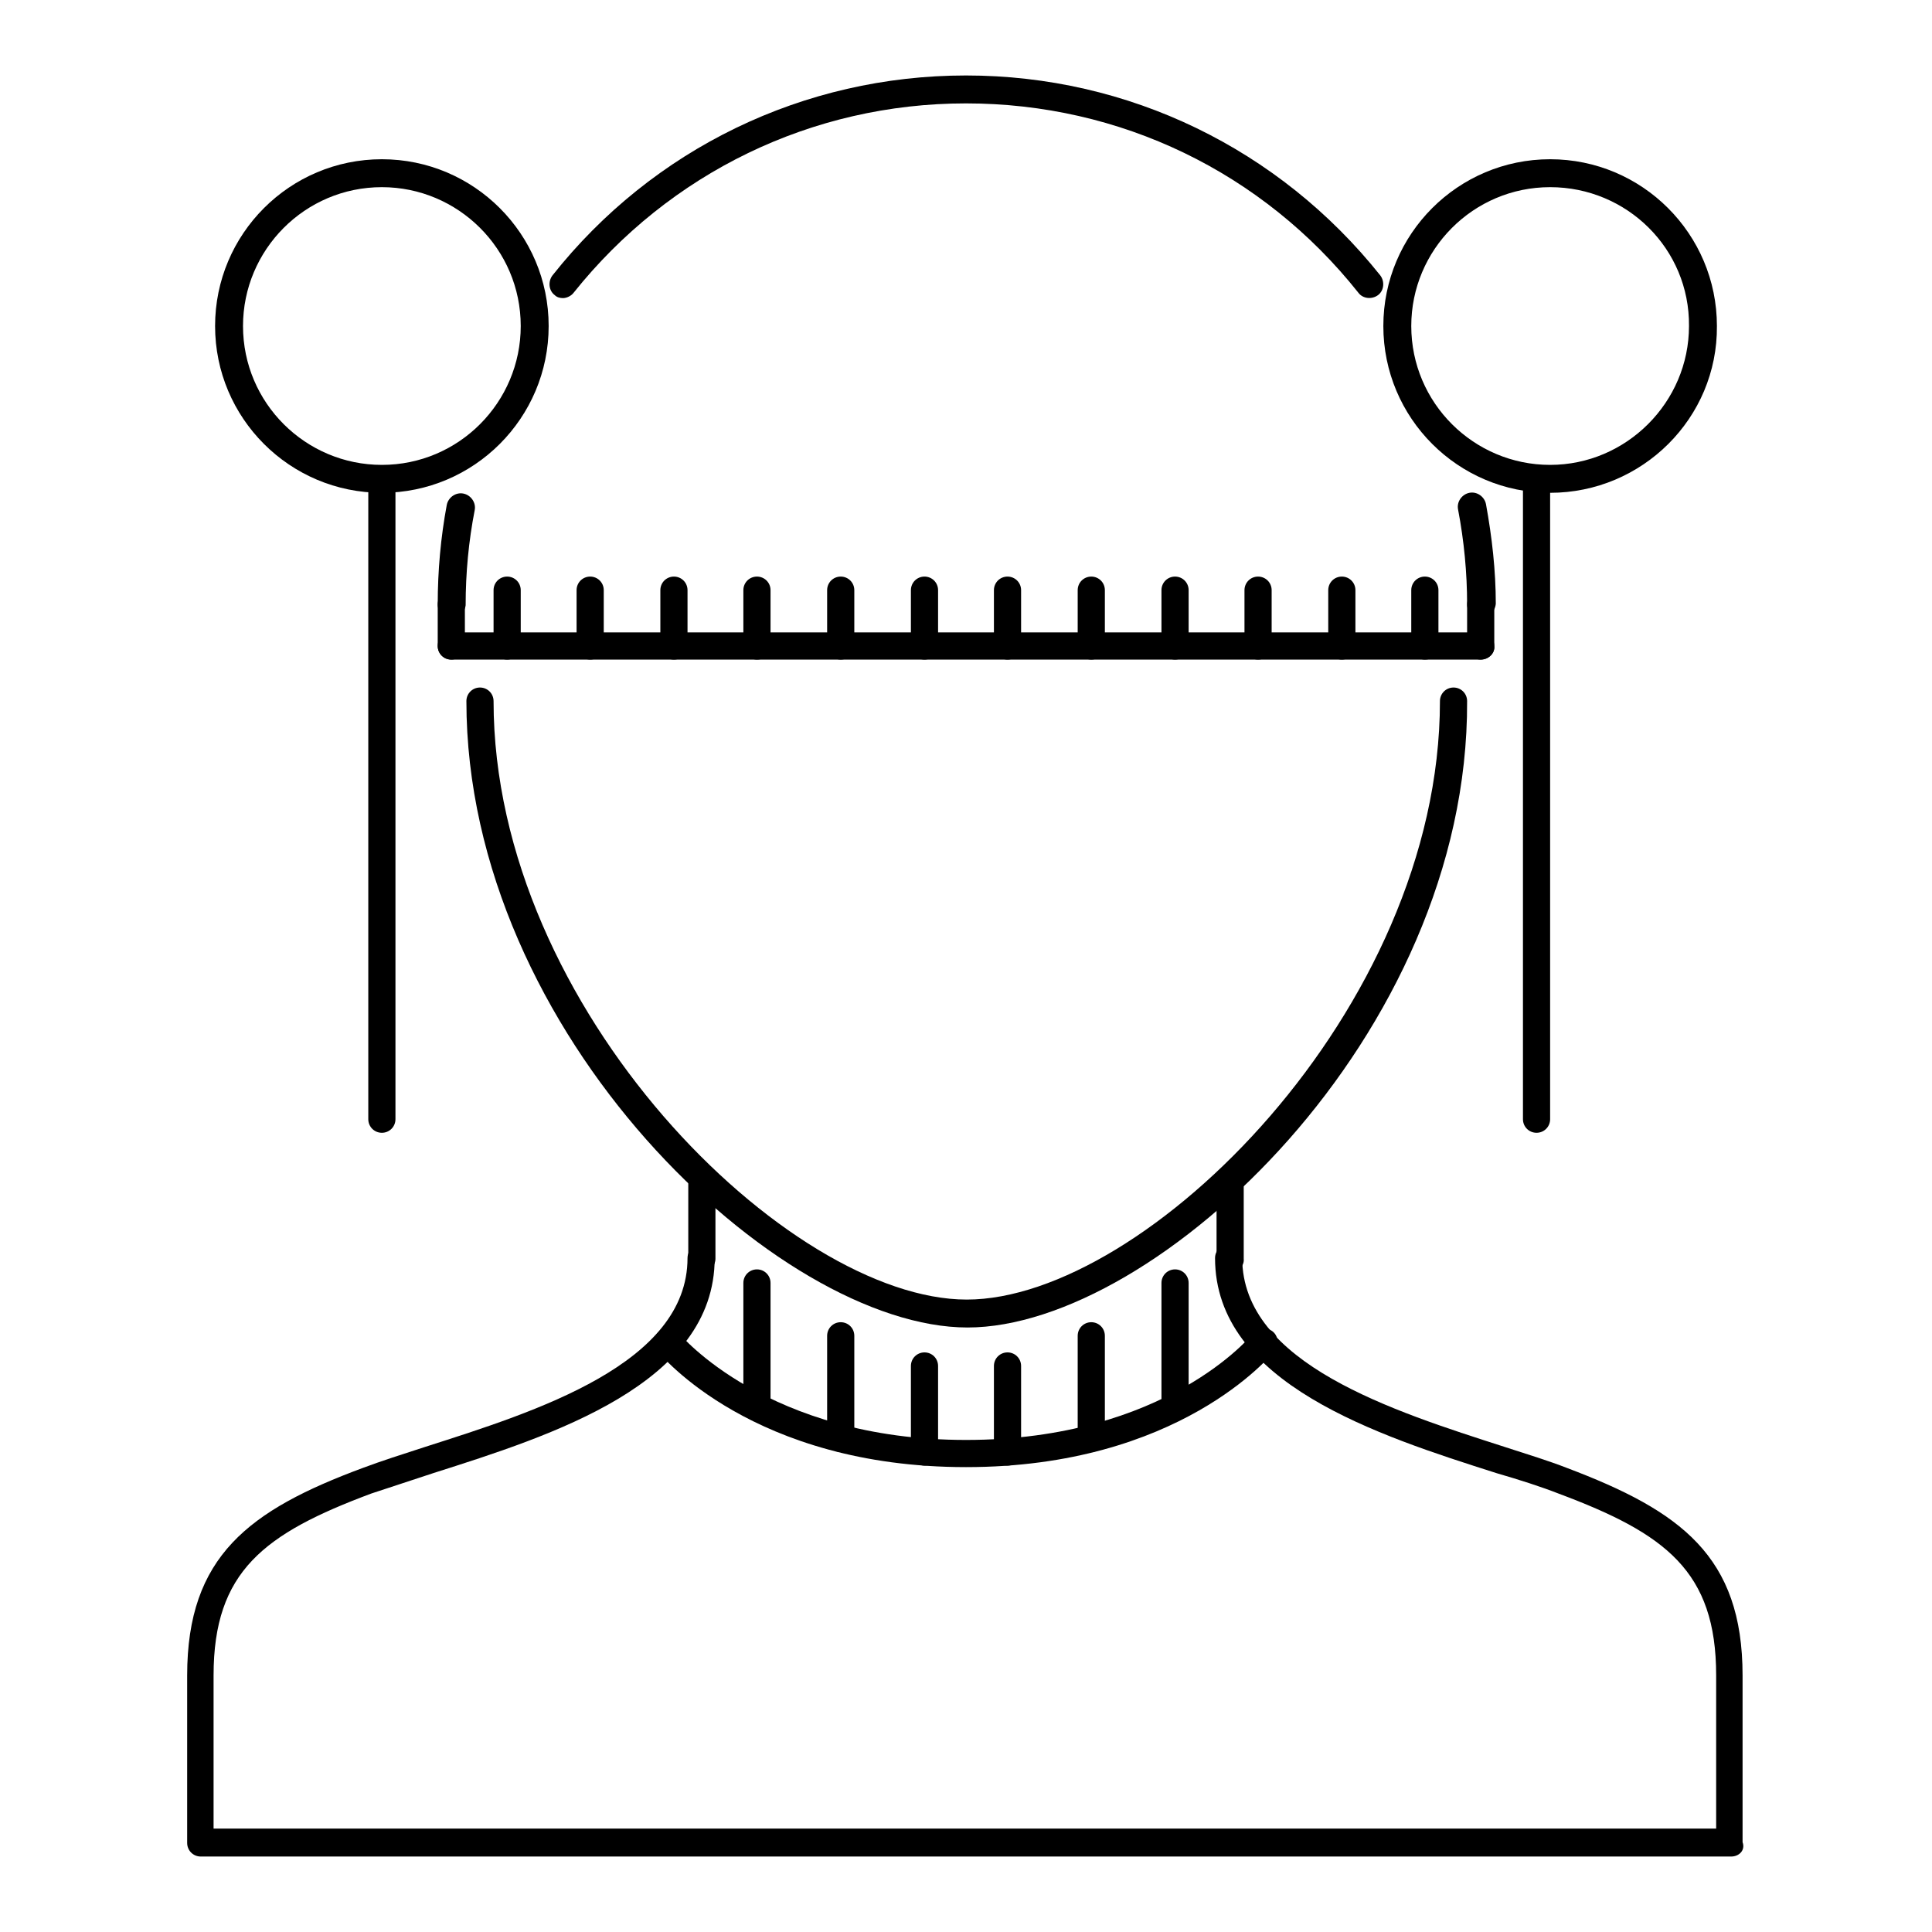
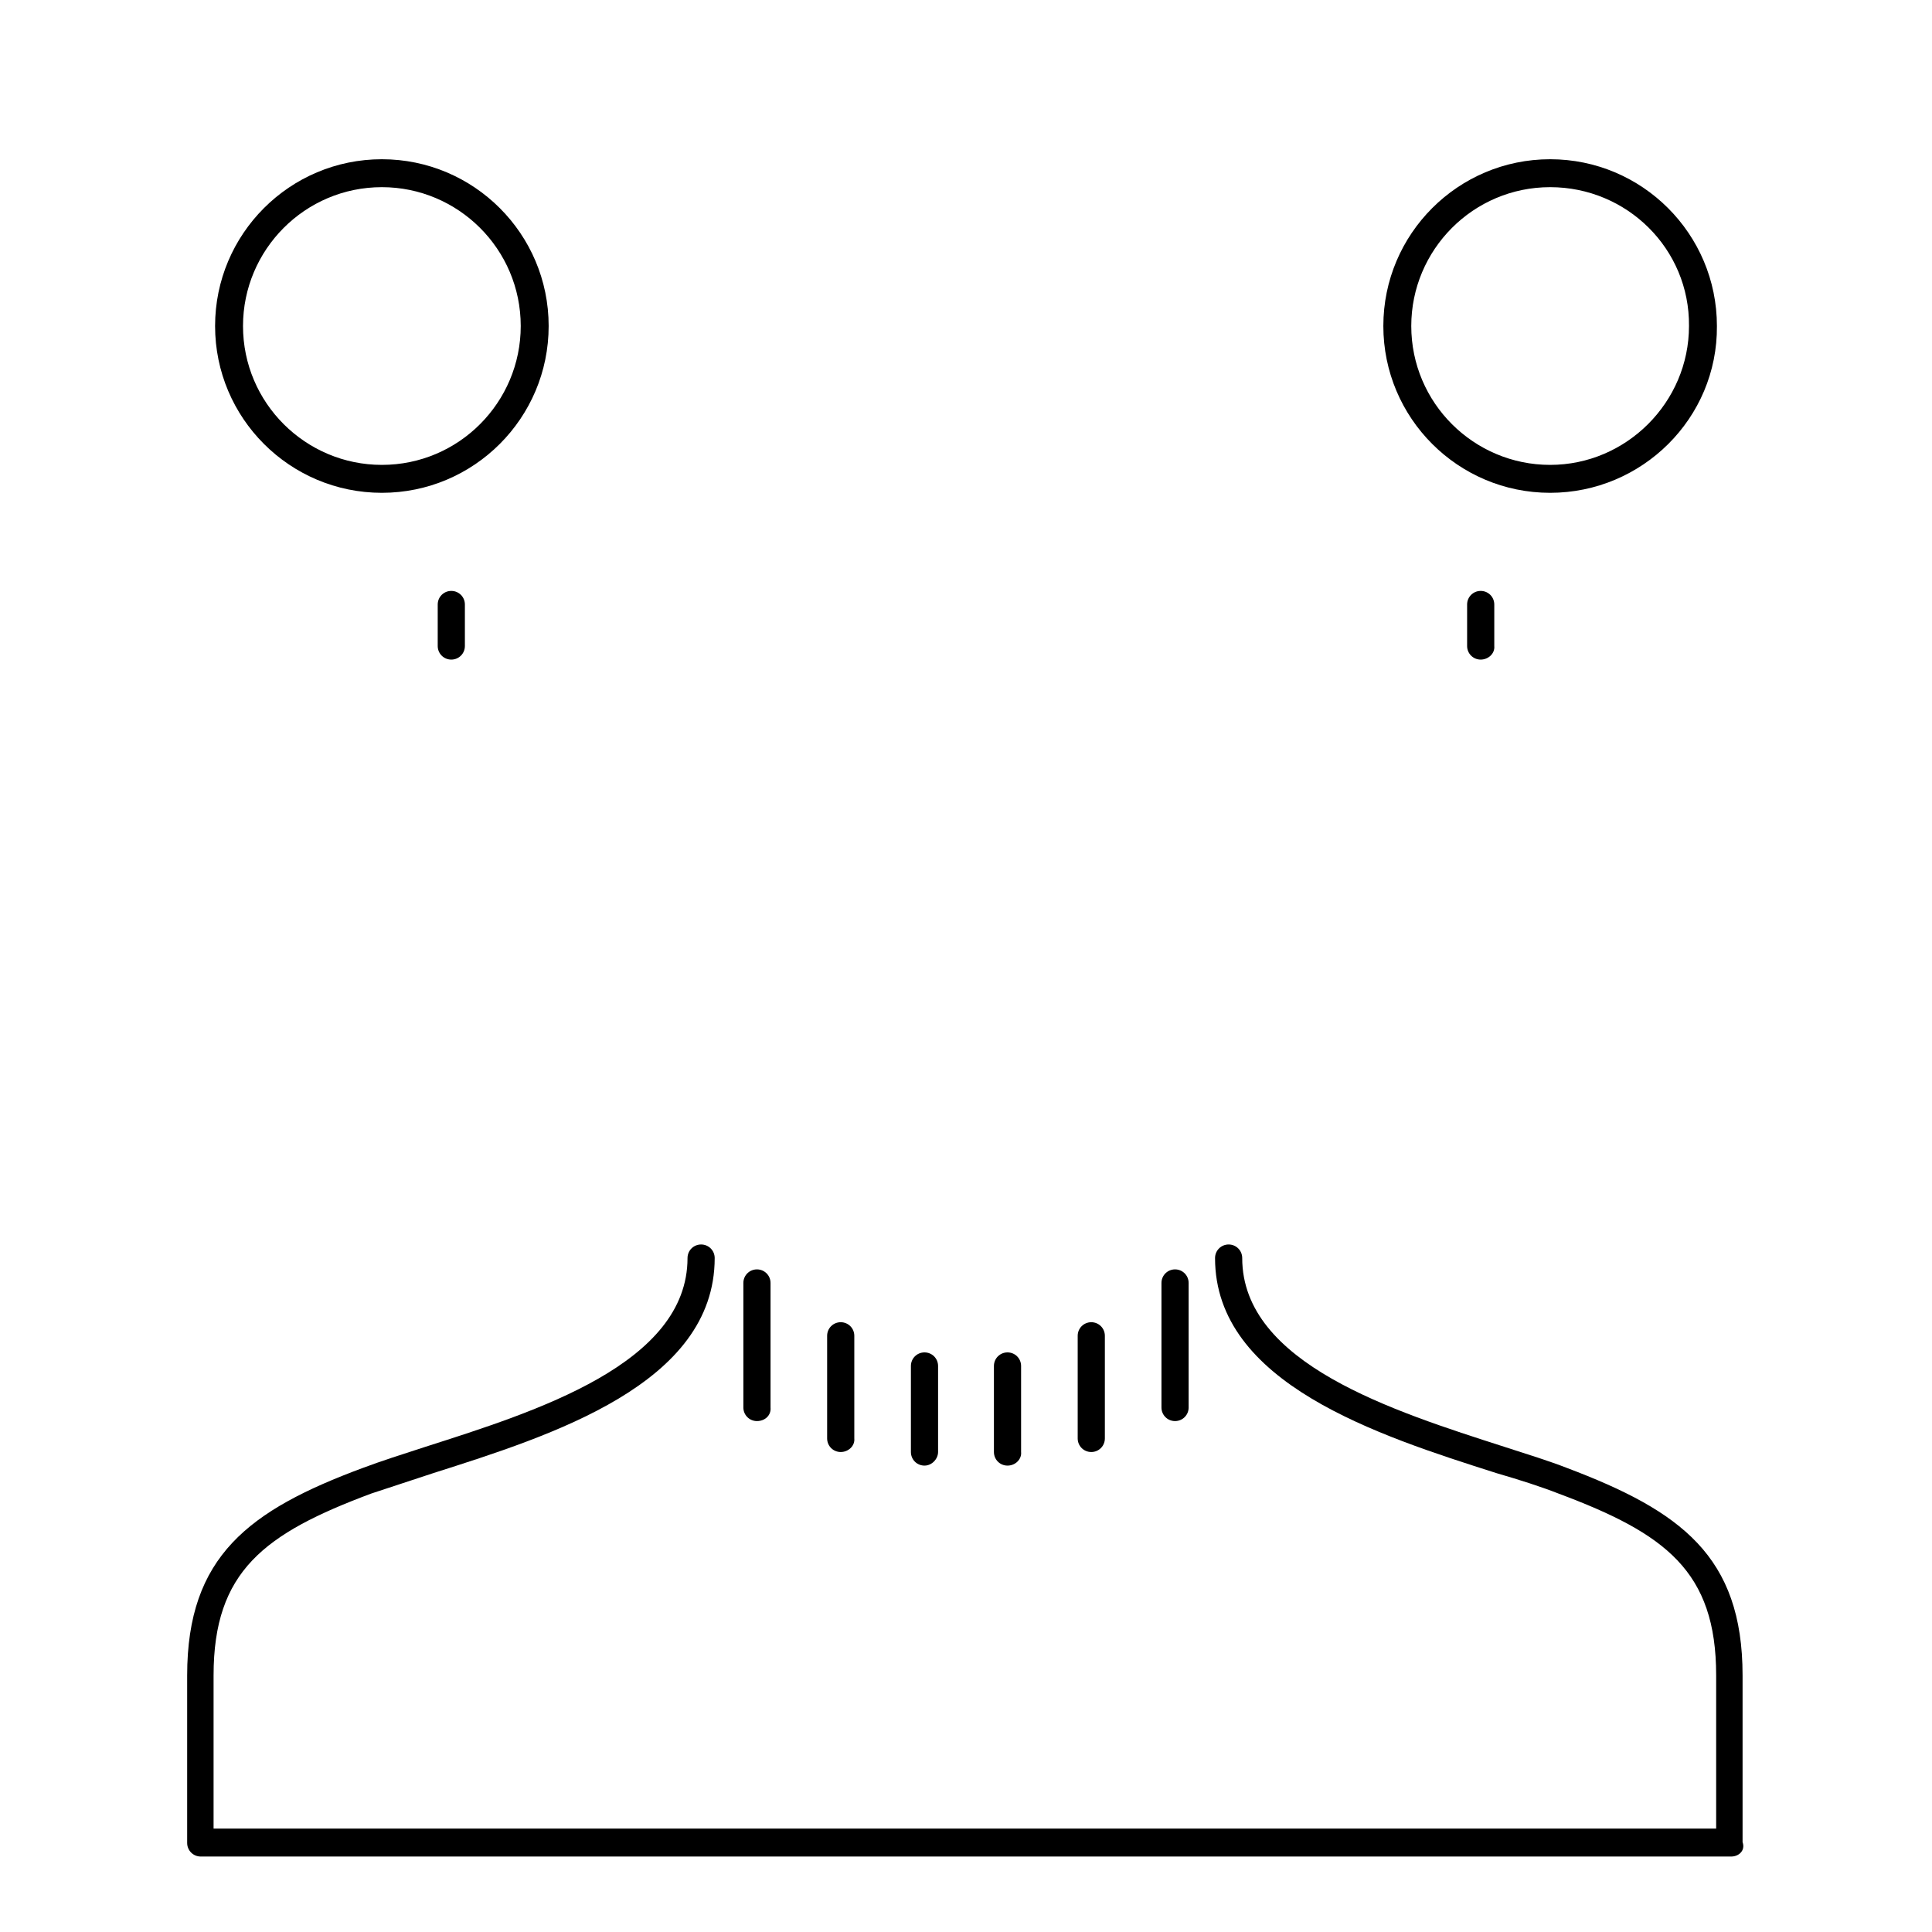
<svg xmlns="http://www.w3.org/2000/svg" version="1.1" x="0px" y="0px" viewBox="0 0 256 256" enable-background="new 0 0 256 256" xml:space="preserve">
  <g>
-     <path fill="#000000" d="M128.2,175.9c-25,0-66.4-38.8-66.4-83c0-1,0.8-1.8,1.8-1.8s1.8,0.8,1.8,1.8c0,40.9,39.1,79.3,62.7,79.3 c23.6,0,62.7-38.4,62.7-79.3c0-1,0.8-1.8,1.8-1.8s1.8,0.8,1.8,1.8C194.6,137.2,153.2,175.9,128.2,175.9z" />
    <path fill="#000000" d="M229.4,246H26.6c-1,0-1.8-0.8-1.8-1.8V222c0-15.8,8.2-21.9,23.3-27.5c2.4-0.9,5.2-1.8,8.3-2.8 c14.7-4.7,34.7-11,34.7-25c0-1,0.8-1.8,1.8-1.8c1,0,1.8,0.8,1.8,1.8c0,16.7-21.6,23.5-37.3,28.5c-3,1-5.8,1.9-8.2,2.7 c-14.2,5.3-20.9,10.3-20.9,24.1v20.3h199.1V222c0-13.8-6.7-18.8-20.9-24.1c-2.3-0.9-5.1-1.8-8.2-2.7c-15.7-5-37.3-11.9-37.3-28.5 c0-1,0.8-1.8,1.8-1.8c1,0,1.8,0.8,1.8,1.8c0,14,20.1,20.3,34.7,25c3.1,1,6,1.9,8.3,2.8c15.1,5.7,23.3,11.7,23.3,27.5v22.1 C231.3,245.2,230.4,246,229.4,246L229.4,246z" />
-     <path fill="#000000" d="M93,168.6c-1,0-1.8-0.8-1.8-1.8v-10.6c0-1,0.8-1.8,1.8-1.8c1,0,1.8,0.8,1.8,1.8v10.6 C94.8,167.7,94,168.6,93,168.6C93,168.6,93,168.6,93,168.6z M163,168.6c-1,0-1.8-0.8-1.8-1.8v0v-10.6c0-1,0.8-1.8,1.8-1.8 c1,0,1.8,0.8,1.8,1.8v10.6C164.9,167.7,164.1,168.6,163,168.6C163,168.6,163,168.6,163,168.6z M196.2,81.9c-1,0-1.8-0.8-1.8-1.8 c0-4.2-0.4-8.4-1.2-12.6c-0.2-1,0.5-2,1.5-2.2c1-0.2,2,0.5,2.2,1.5c0.8,4.4,1.3,8.8,1.3,13.2C198.1,81.1,197.2,81.9,196.2,81.9 C196.2,81.9,196.2,81.9,196.2,81.9L196.2,81.9z M74.6,39.5c-0.4,0-0.8-0.1-1.1-0.4c-0.8-0.6-0.9-1.8-0.3-2.6 C86.5,19.7,106.5,10,128,10c21.5,0,41.5,9.7,54.9,26.5c0.6,0.8,0.5,2-0.3,2.6c-0.8,0.6-2,0.5-2.6-0.3c0,0,0,0,0,0 c-12.7-16-31.6-25.1-52-25.1c-20.4,0-39.3,9.2-52,25.1C75.7,39.2,75.1,39.5,74.6,39.5z M59.8,81.9c-1,0-1.8-0.8-1.8-1.8 c0-4.5,0.4-8.9,1.2-13.2c0.2-1,1.2-1.7,2.2-1.5c1,0.2,1.7,1.2,1.5,2.2c-0.8,4.1-1.2,8.3-1.2,12.6C61.6,81.1,60.8,81.9,59.8,81.9z  M50.6,150.1c-1,0-1.8-0.8-1.8-1.8V63.5c0-1,0.8-1.8,1.8-1.8c1,0,1.8,0.8,1.8,1.8v84.8C52.4,149.3,51.6,150.1,50.6,150.1z  M203.6,150.1c-1,0-1.8-0.8-1.8-1.8V63.5c0-1,0.8-1.8,1.8-1.8s1.8,0.8,1.8,1.8v84.8C205.4,149.3,204.6,150.1,203.6,150.1z  M196.2,87.4H59.8c-1,0-1.8-0.8-1.8-1.8c0-1,0.8-1.8,1.8-1.8h136.4c1,0,1.8,0.8,1.8,1.8C198.1,86.6,197.2,87.4,196.2,87.4z" />
-     <path fill="#000000" d="M188.8,87.4c-1,0-1.8-0.8-1.8-1.8v-7.4c0-1,0.8-1.8,1.8-1.8c1,0,1.8,0.8,1.8,1.8v7.4 C190.7,86.6,189.9,87.4,188.8,87.4z M177.8,87.4c-1,0-1.8-0.8-1.8-1.8c0,0,0,0,0,0v-7.4c0-1,0.8-1.8,1.8-1.8c1,0,1.8,0.8,1.8,1.8 v7.4C179.6,86.6,178.8,87.4,177.8,87.4z M166.7,87.4c-1,0-1.8-0.8-1.8-1.8v-7.4c0-1,0.8-1.8,1.8-1.8c1,0,1.8,0.8,1.8,1.8v7.4 C168.6,86.6,167.7,87.4,166.7,87.4z M155.7,87.4c-1,0-1.8-0.8-1.8-1.8v-7.4c0-1,0.8-1.8,1.8-1.8c1,0,1.8,0.8,1.8,1.8v7.4 C157.5,86.6,156.7,87.4,155.7,87.4z M144.6,87.4c-1,0-1.8-0.8-1.8-1.8v-7.4c0-1,0.8-1.8,1.8-1.8s1.8,0.8,1.8,1.8v7.4 C146.4,86.6,145.6,87.4,144.6,87.4z M133.5,87.4c-1,0-1.8-0.8-1.8-1.8c0,0,0,0,0,0v-7.4c0-1,0.8-1.8,1.8-1.8s1.8,0.8,1.8,1.8v7.4 C135.4,86.6,134.5,87.4,133.5,87.4z M122.5,87.4c-1,0-1.8-0.8-1.8-1.8v-7.4c0-1,0.8-1.8,1.8-1.8s1.8,0.8,1.8,1.8v7.4 C124.3,86.6,123.5,87.4,122.5,87.4C122.5,87.4,122.5,87.4,122.5,87.4z M111.4,87.4c-1,0-1.8-0.8-1.8-1.8v-7.4c0-1,0.8-1.8,1.8-1.8 c1,0,1.8,0.8,1.8,1.8v7.4C113.3,86.6,112.4,87.4,111.4,87.4z M100.3,87.4c-1,0-1.8-0.8-1.8-1.8v-7.4c0-1,0.8-1.8,1.8-1.8 s1.8,0.8,1.8,1.8v7.4C102.2,86.6,101.4,87.4,100.3,87.4C100.3,87.4,100.3,87.4,100.3,87.4z M89.3,87.4c-1,0-1.8-0.8-1.8-1.8v-7.4 c0-1,0.8-1.8,1.8-1.8c1,0,1.8,0.8,1.8,1.8v7.4C91.1,86.6,90.3,87.4,89.3,87.4z M78.2,87.4c-1,0-1.8-0.8-1.8-1.8v-7.4 c0-1,0.8-1.8,1.8-1.8c1,0,1.8,0.8,1.8,1.8v7.4C80.1,86.6,79.2,87.4,78.2,87.4C78.2,87.4,78.2,87.4,78.2,87.4z M67.2,87.4 c-1,0-1.8-0.8-1.8-1.8v-7.4c0-1,0.8-1.8,1.8-1.8s1.8,0.8,1.8,1.8v7.4C69,86.6,68.2,87.4,67.2,87.4z M128,194.4 c-28.2,0-40.4-14.8-40.9-15.4c-0.6-0.8-0.5-2,0.3-2.6c0.8-0.6,2-0.5,2.6,0.3c0.1,0.1,11.7,14.1,38,14.1c26.5,0,37.9-13.9,38-14.1 c0.6-0.8,1.8-0.9,2.6-0.3c0.8,0.6,0.9,1.8,0.3,2.6C168.4,179.6,156.2,194.4,128,194.4z" />
    <path fill="#000000" d="M133.5,194.2c-1,0-1.8-0.8-1.8-1.8v0v-11.4c0-1,0.8-1.8,1.8-1.8s1.8,0.8,1.8,1.8v11.4 C135.4,193.3,134.6,194.2,133.5,194.2C133.5,194.2,133.5,194.2,133.5,194.2z M144.6,192.4c-1,0-1.8-0.8-1.8-1.8V177 c0-1,0.8-1.8,1.8-1.8s1.8,0.8,1.8,1.8v13.6C146.4,191.6,145.6,192.4,144.6,192.4z M155.7,188.3c-1,0-1.8-0.8-1.8-1.8V170 c0-1,0.8-1.8,1.8-1.8c1,0,1.8,0.8,1.8,1.8v16.5C157.5,187.5,156.7,188.3,155.7,188.3z M122.5,194.2c-1,0-1.8-0.8-1.8-1.8v-11.4 c0-1,0.8-1.8,1.8-1.8s1.8,0.8,1.8,1.8v11.4C124.3,193.3,123.5,194.2,122.5,194.2C122.5,194.2,122.5,194.2,122.5,194.2z  M111.4,192.4c-1,0-1.8-0.8-1.8-1.8V177c0-1,0.8-1.8,1.8-1.8c1,0,1.8,0.8,1.8,1.8v13.6C113.3,191.6,112.4,192.4,111.4,192.4z  M100.3,188.3c-1,0-1.8-0.8-1.8-1.8V170c0-1,0.8-1.8,1.8-1.8s1.8,0.8,1.8,1.8v16.5C102.2,187.5,101.4,188.3,100.3,188.3 C100.3,188.3,100.3,188.3,100.3,188.3z M50.6,65.3c-12.2,0-22.1-9.9-22.1-22.1c0-12.2,9.9-22.1,22.1-22.1 c12.2,0,22.1,9.9,22.1,22.1C72.7,55.4,62.8,65.3,50.6,65.3z M50.6,24.8c-10.2,0-18.4,8.3-18.4,18.4c0,10.2,8.3,18.4,18.4,18.4 c10.2,0,18.4-8.3,18.4-18.4C69,33,60.7,24.8,50.6,24.8z M205.4,65.3c-12.2,0-22.1-9.9-22.1-22.1c0-12.2,9.9-22.1,22.1-22.1 c12.2,0,22.1,9.9,22.1,22.1C227.6,55.4,217.6,65.3,205.4,65.3z M205.4,24.8c-10.2,0-18.4,8.3-18.4,18.4c0,10.2,8.3,18.4,18.4,18.4 s18.4-8.3,18.4-18.4C223.9,33,215.6,24.8,205.4,24.8z M59.8,87.4c-1,0-1.8-0.8-1.8-1.8v-5.5c0-1,0.8-1.8,1.8-1.8 c1,0,1.8,0.8,1.8,1.8v5.5C61.6,86.6,60.8,87.4,59.8,87.4z M196.2,87.4c-1,0-1.8-0.8-1.8-1.8v-5.5c0-1,0.8-1.8,1.8-1.8 c1,0,1.8,0.8,1.8,1.8v5.5C198.1,86.6,197.2,87.4,196.2,87.4z" />
  </g>
</svg>